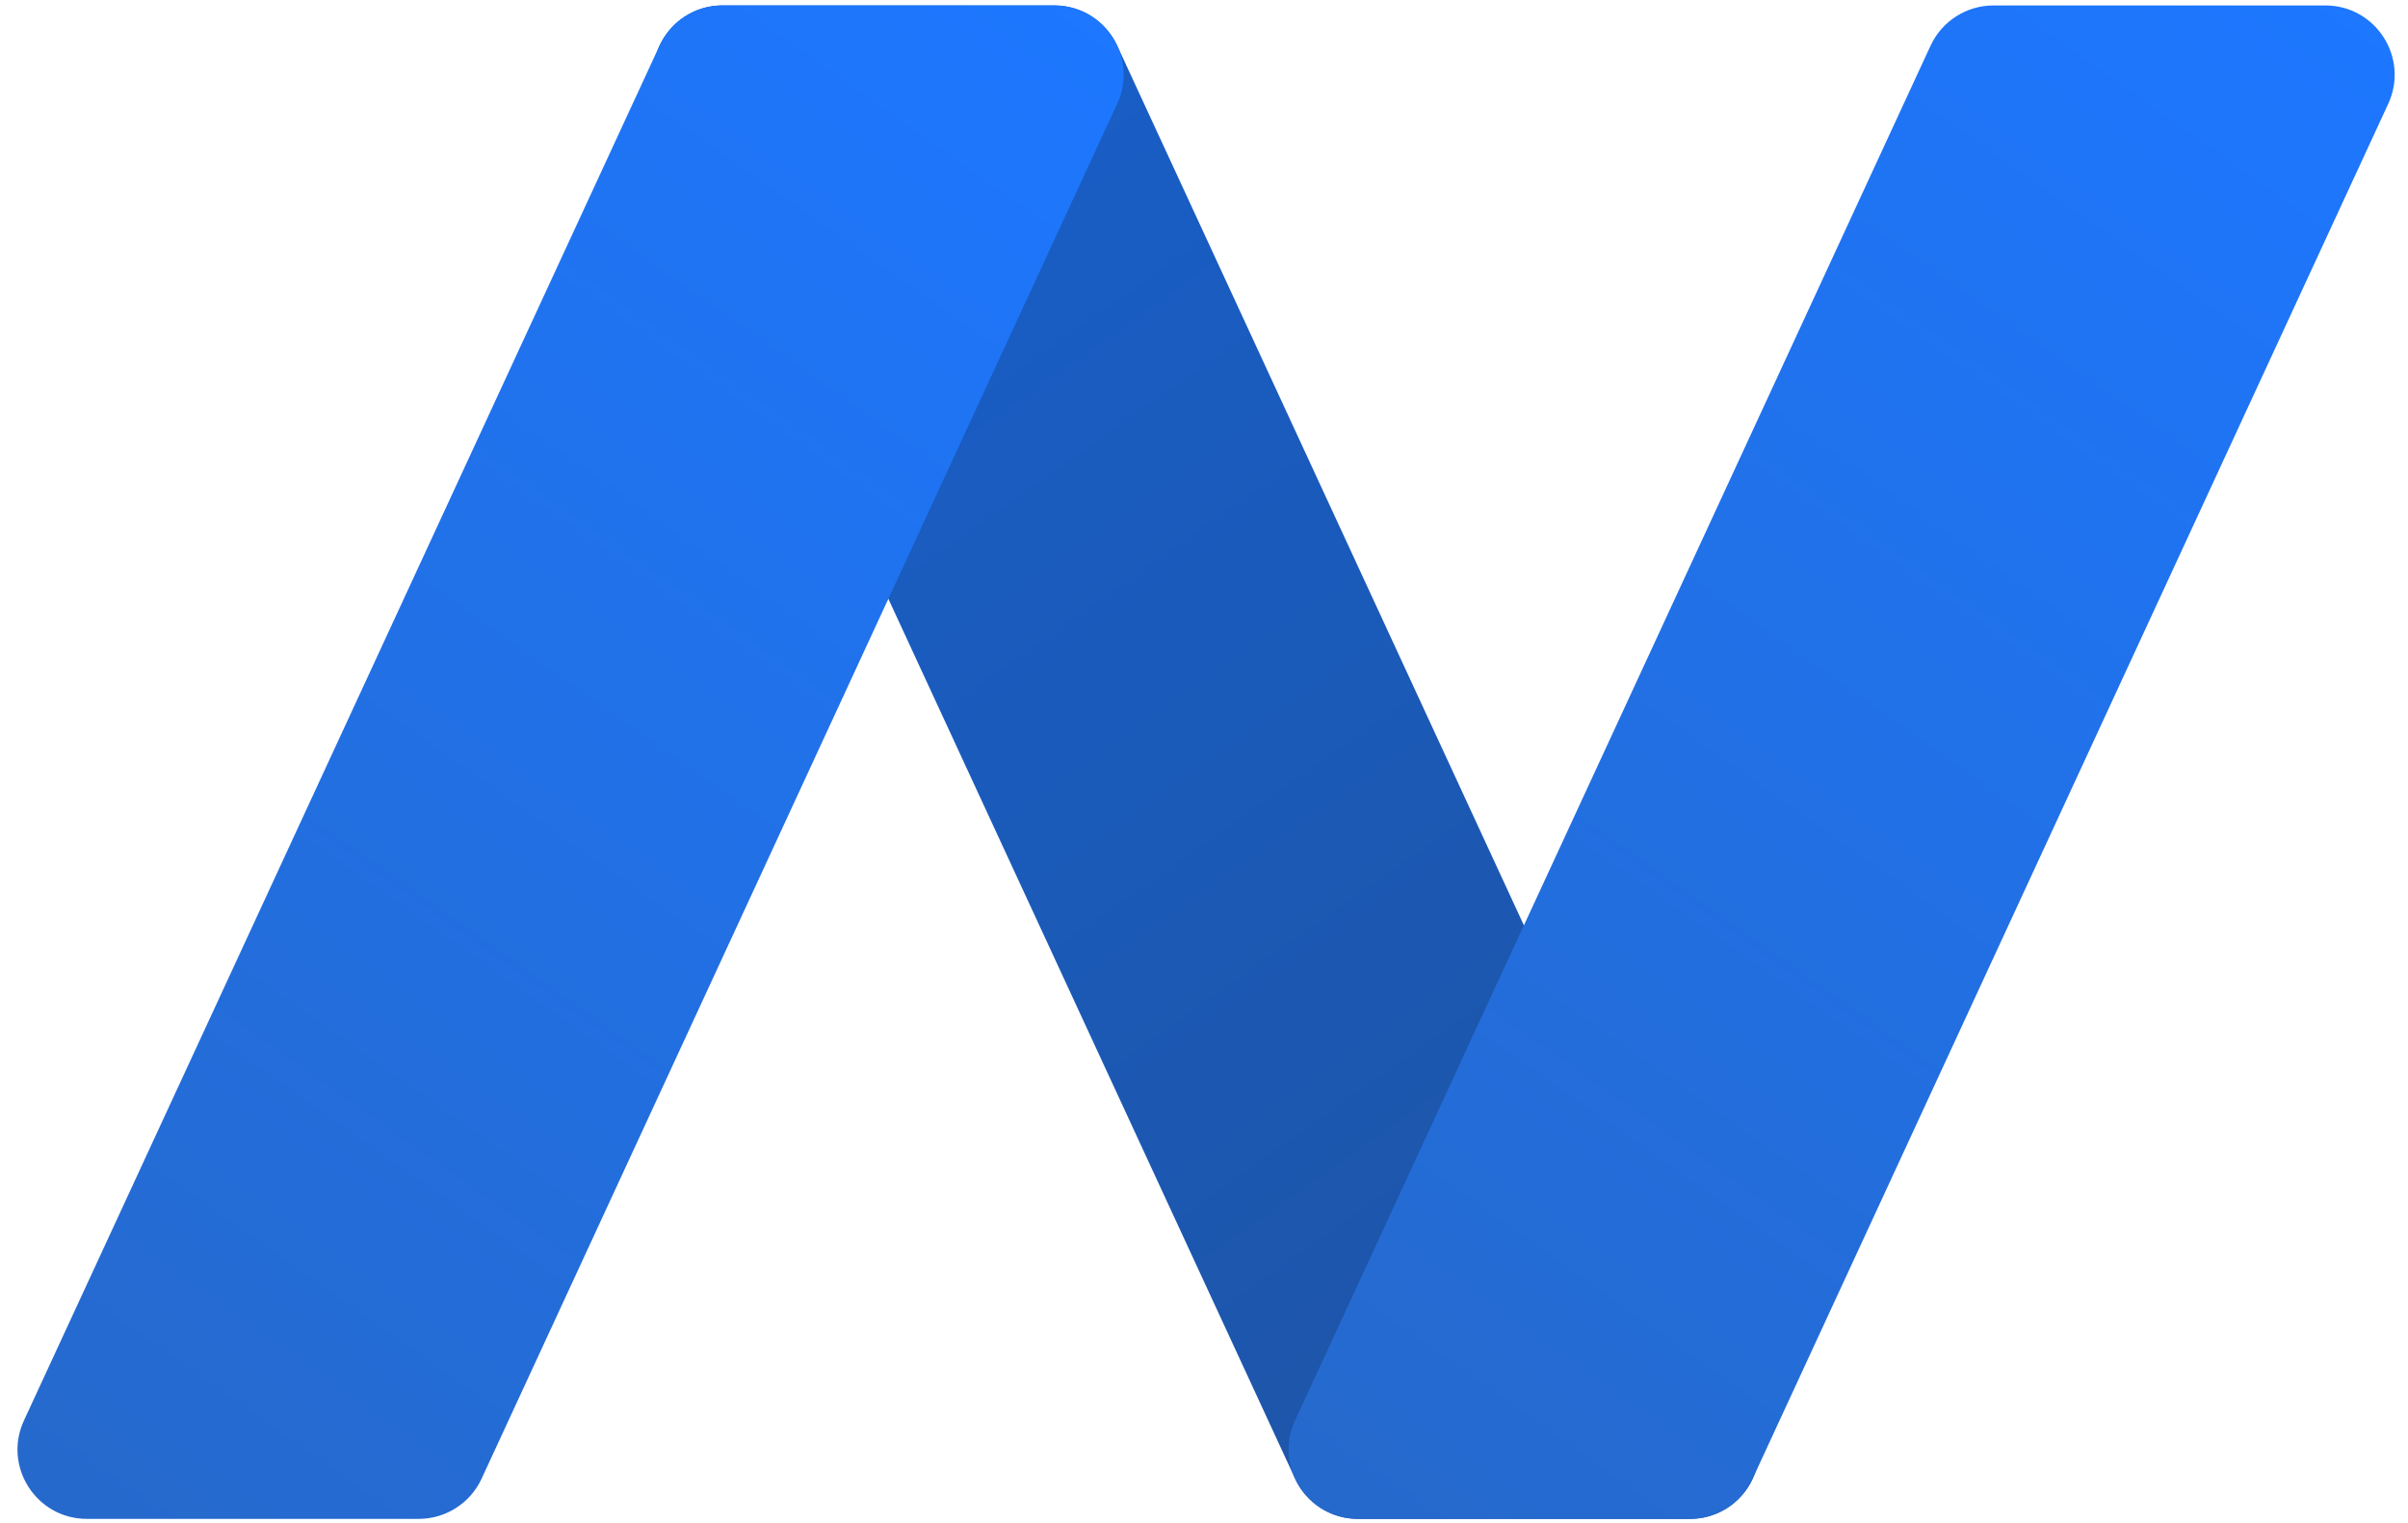
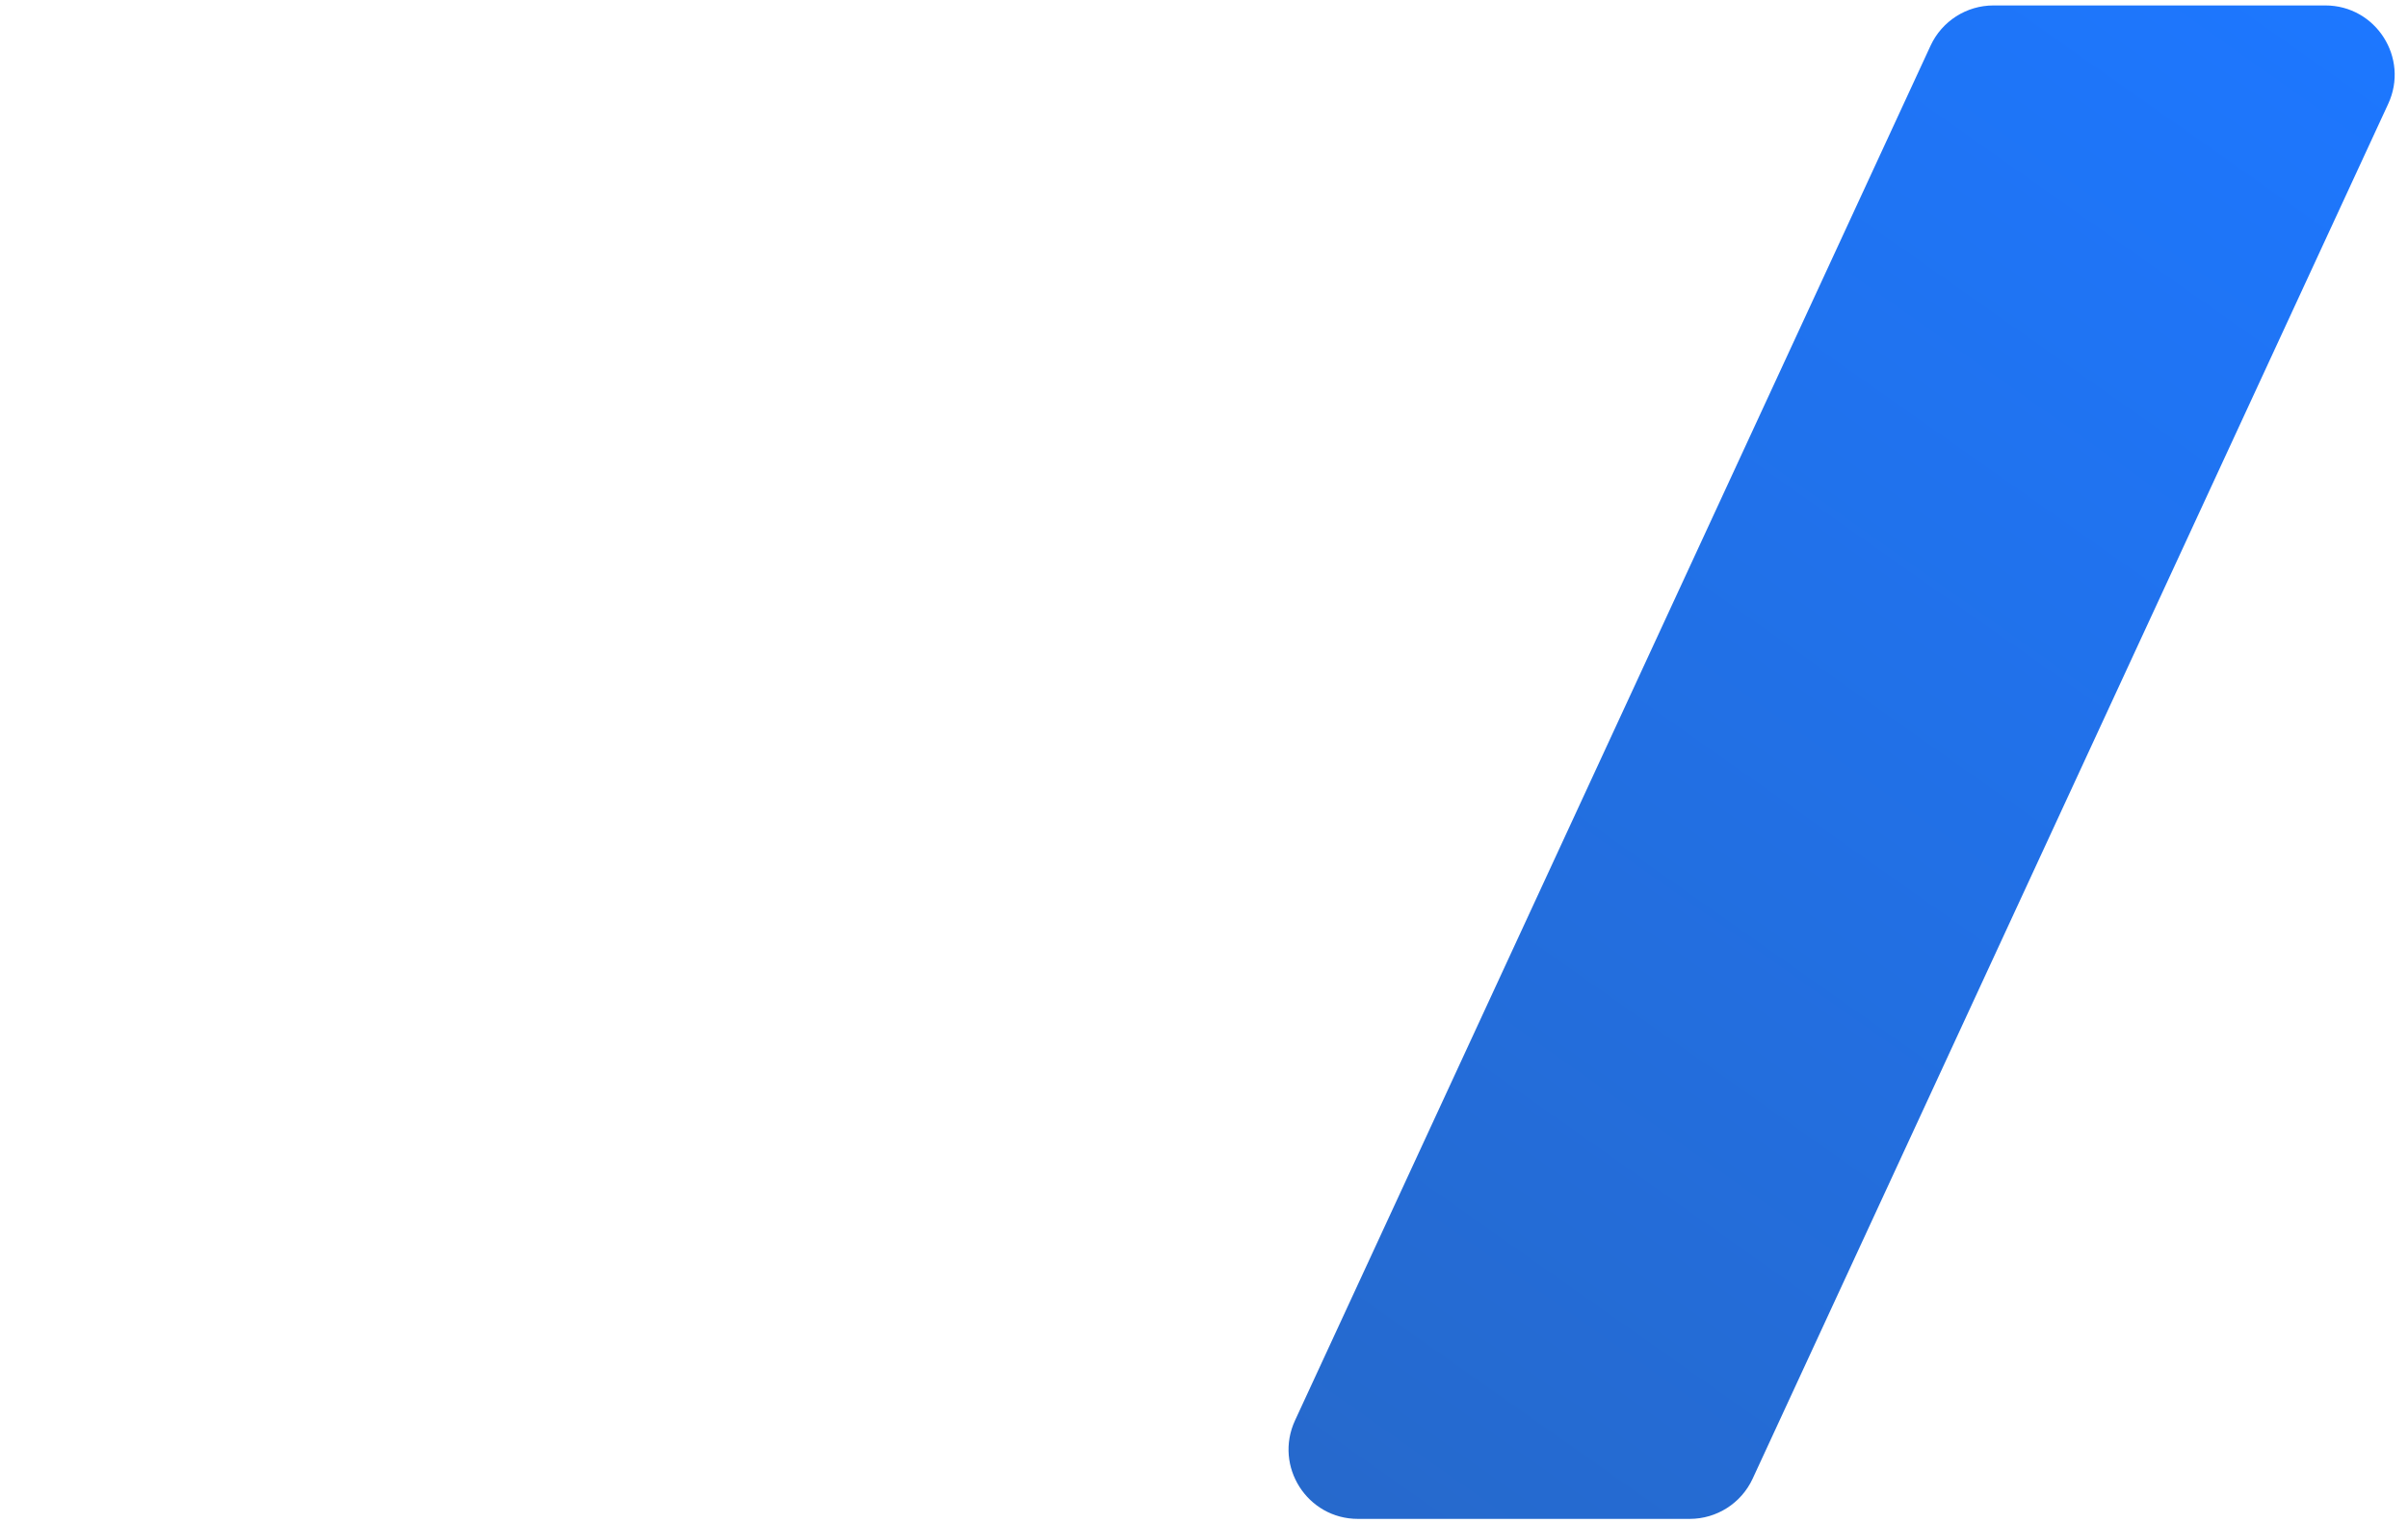
<svg xmlns="http://www.w3.org/2000/svg" width="359" height="227" viewBox="0 0 359 227" fill="none">
-   <path d="M166.561 6.808C164.871 3.152 161.21 0.811 157.182 0.811L107.712 0.811C100.168 0.811 95.167 8.633 98.333 15.481L193.086 220.421C194.776 224.077 198.437 226.418 202.465 226.418L251.935 226.418C259.479 226.418 264.48 218.596 261.314 211.748L166.561 6.808Z" fill="url(#paint0_linear_445_468)" />
-   <path d="M166.561 6.808C164.871 3.152 161.21 0.811 157.182 0.811L107.712 0.811C100.168 0.811 95.167 8.633 98.333 15.481L193.086 220.421C194.776 224.077 198.437 226.418 202.465 226.418L251.935 226.418C259.479 226.418 264.48 218.596 261.314 211.748L166.561 6.808Z" fill="black" fill-opacity="0.2" />
  <path d="M287.821 6.808C289.512 3.152 293.173 0.811 297.201 0.811L346.67 0.811C354.215 0.811 359.216 8.633 356.05 15.481L261.297 220.421C259.607 224.077 255.946 226.418 251.918 226.418L202.448 226.418C194.904 226.418 189.902 218.596 193.068 211.748L287.821 6.808Z" fill="url(#paint1_linear_445_468)" />
-   <path d="M98.325 6.808C100.016 3.152 103.676 0.811 107.704 0.811L157.174 0.811C164.718 0.811 169.719 8.633 166.553 15.481L71.801 220.421C70.11 224.077 66.449 226.418 62.421 226.418L12.951 226.418C5.407 226.418 0.406 218.596 3.572 211.748L98.325 6.808Z" fill="url(#paint2_linear_445_468)" />
  <defs>
    <linearGradient id="paint0_linear_445_468" x1="101.691" y1="2.735" x2="257.956" y2="224.494" gradientUnits="userSpaceOnUse">
      <stop stop-color="#1D77FF" />
      <stop offset="1" stop-color="#2669CC" />
    </linearGradient>
    <linearGradient id="paint1_linear_445_468" x1="352.692" y1="2.735" x2="196.427" y2="224.494" gradientUnits="userSpaceOnUse">
      <stop stop-color="#1D77FF" />
      <stop offset="1" stop-color="#2669CC" />
    </linearGradient>
    <linearGradient id="paint2_linear_445_468" x1="163.195" y1="2.735" x2="6.93" y2="224.494" gradientUnits="userSpaceOnUse">
      <stop stop-color="#1D77FF" />
      <stop offset="1" stop-color="#2669CC" />
    </linearGradient>
  </defs>
</svg>